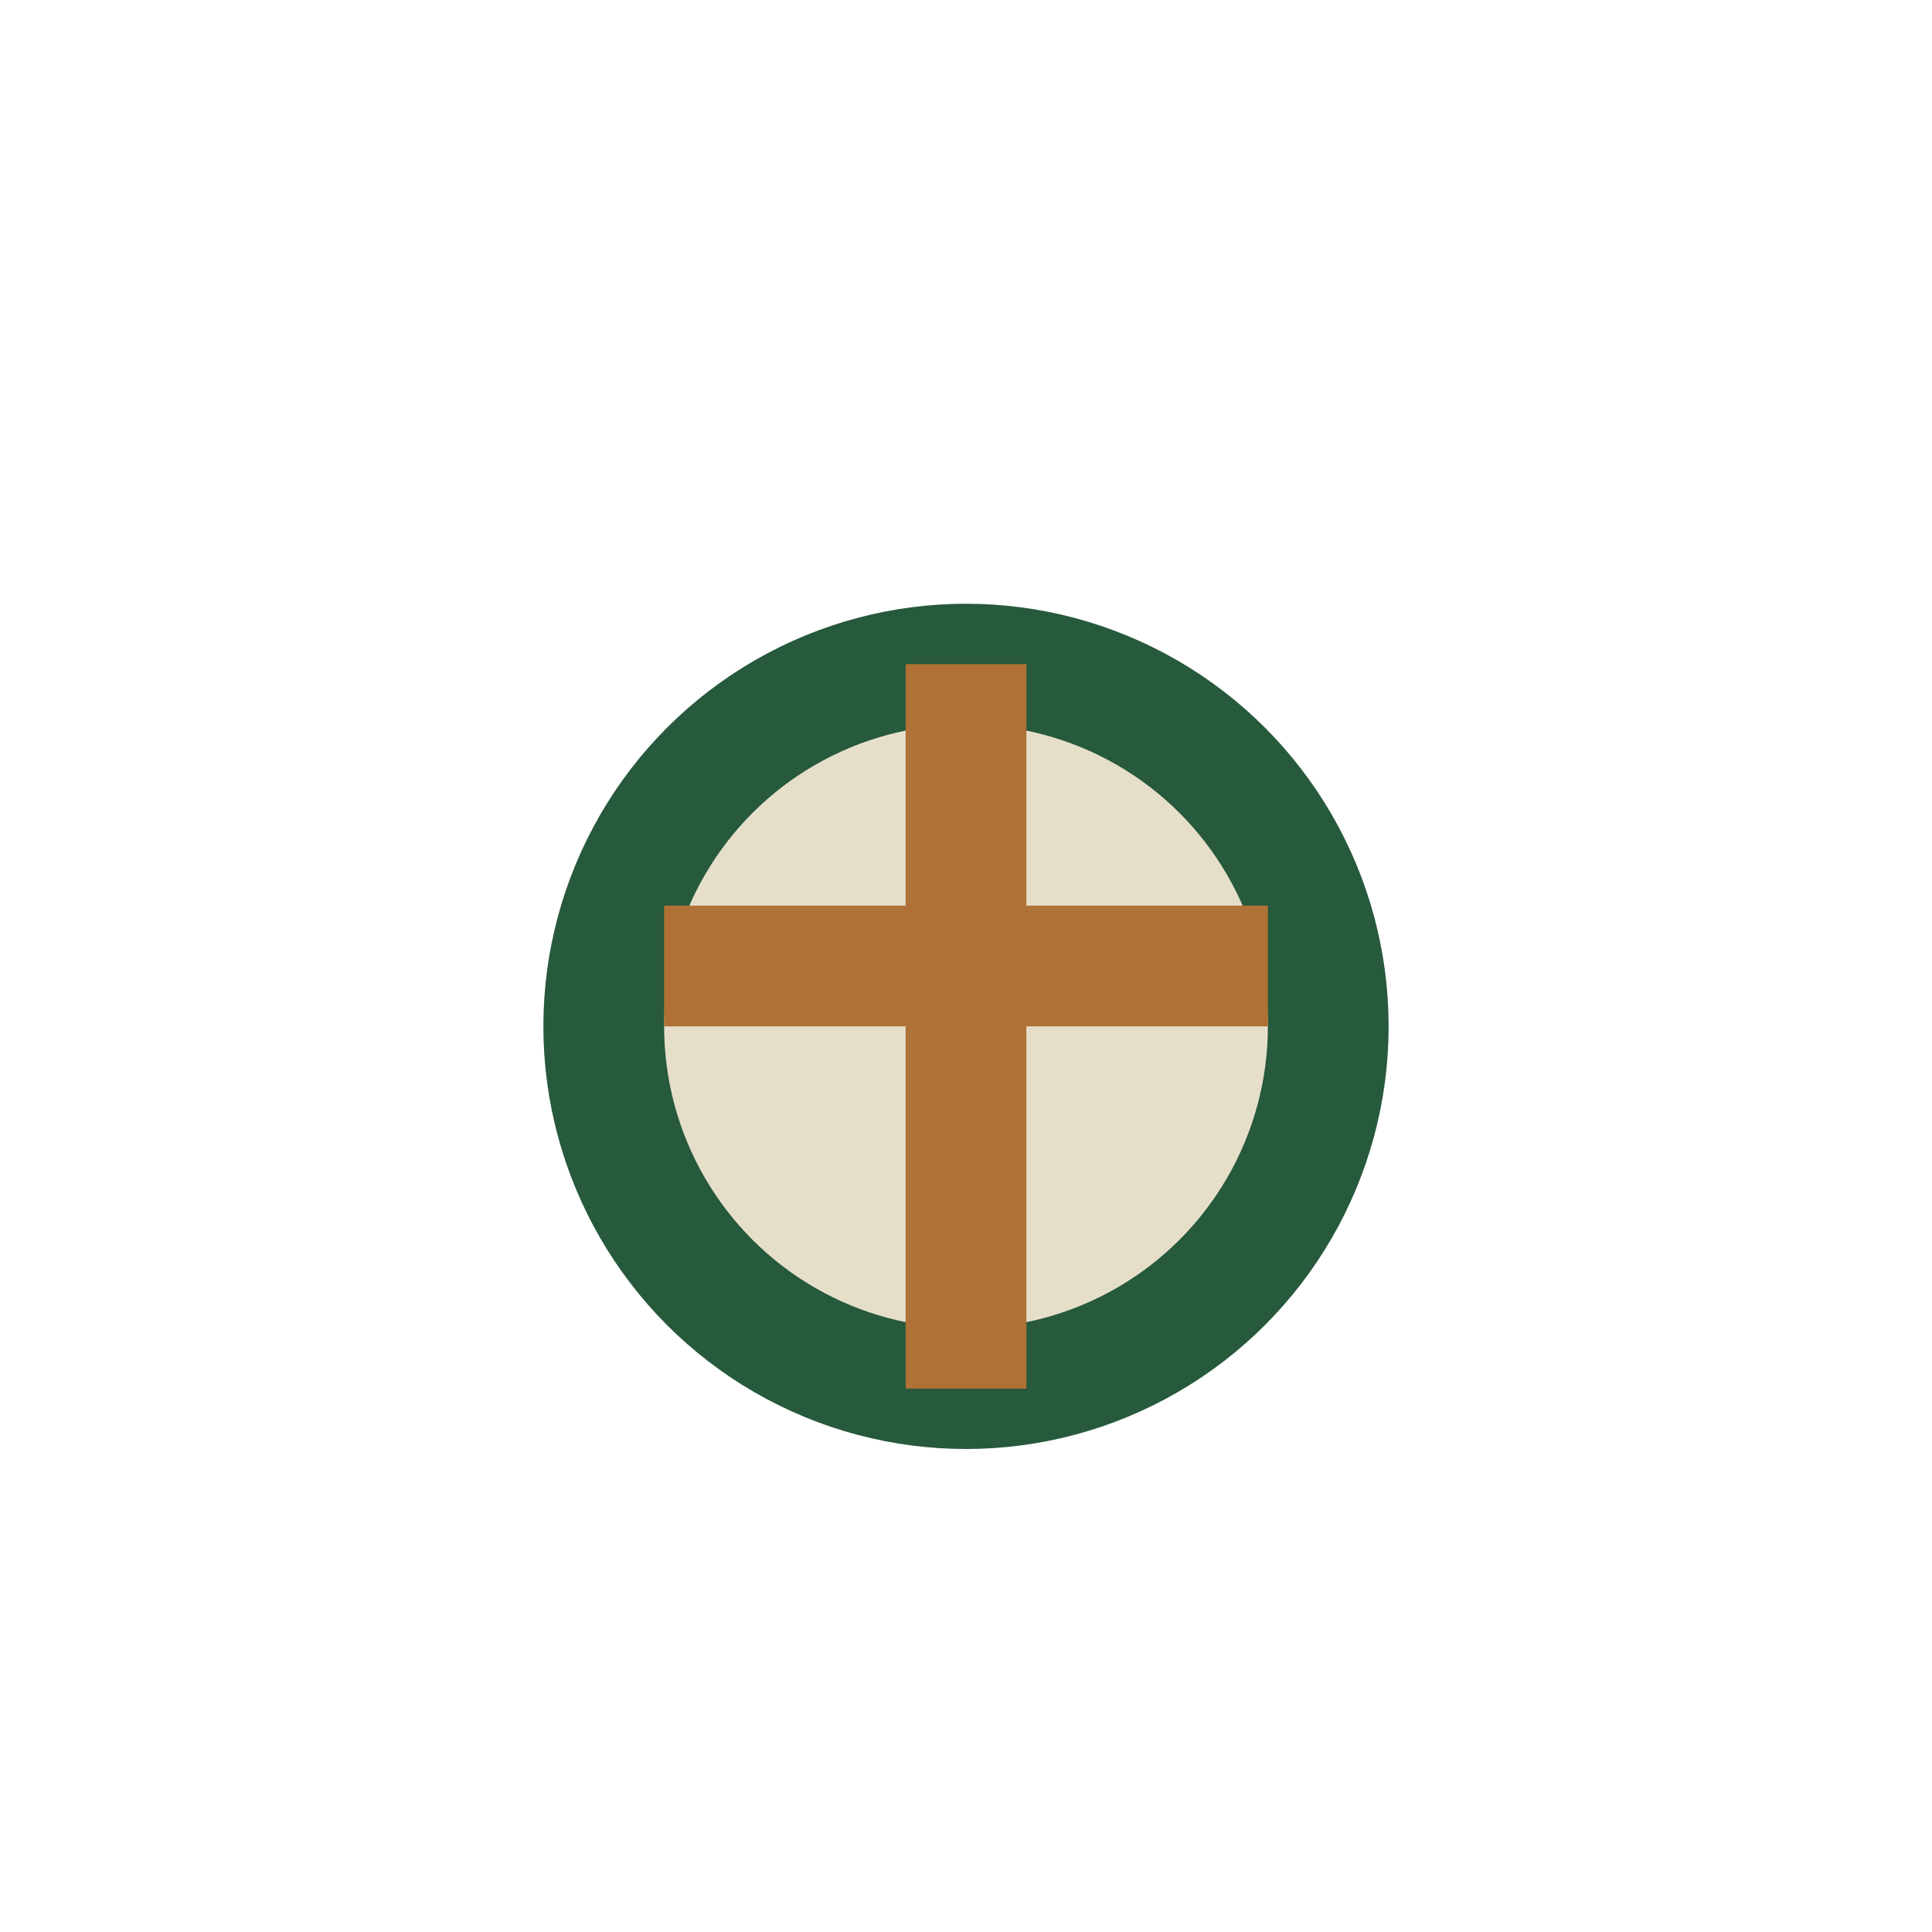
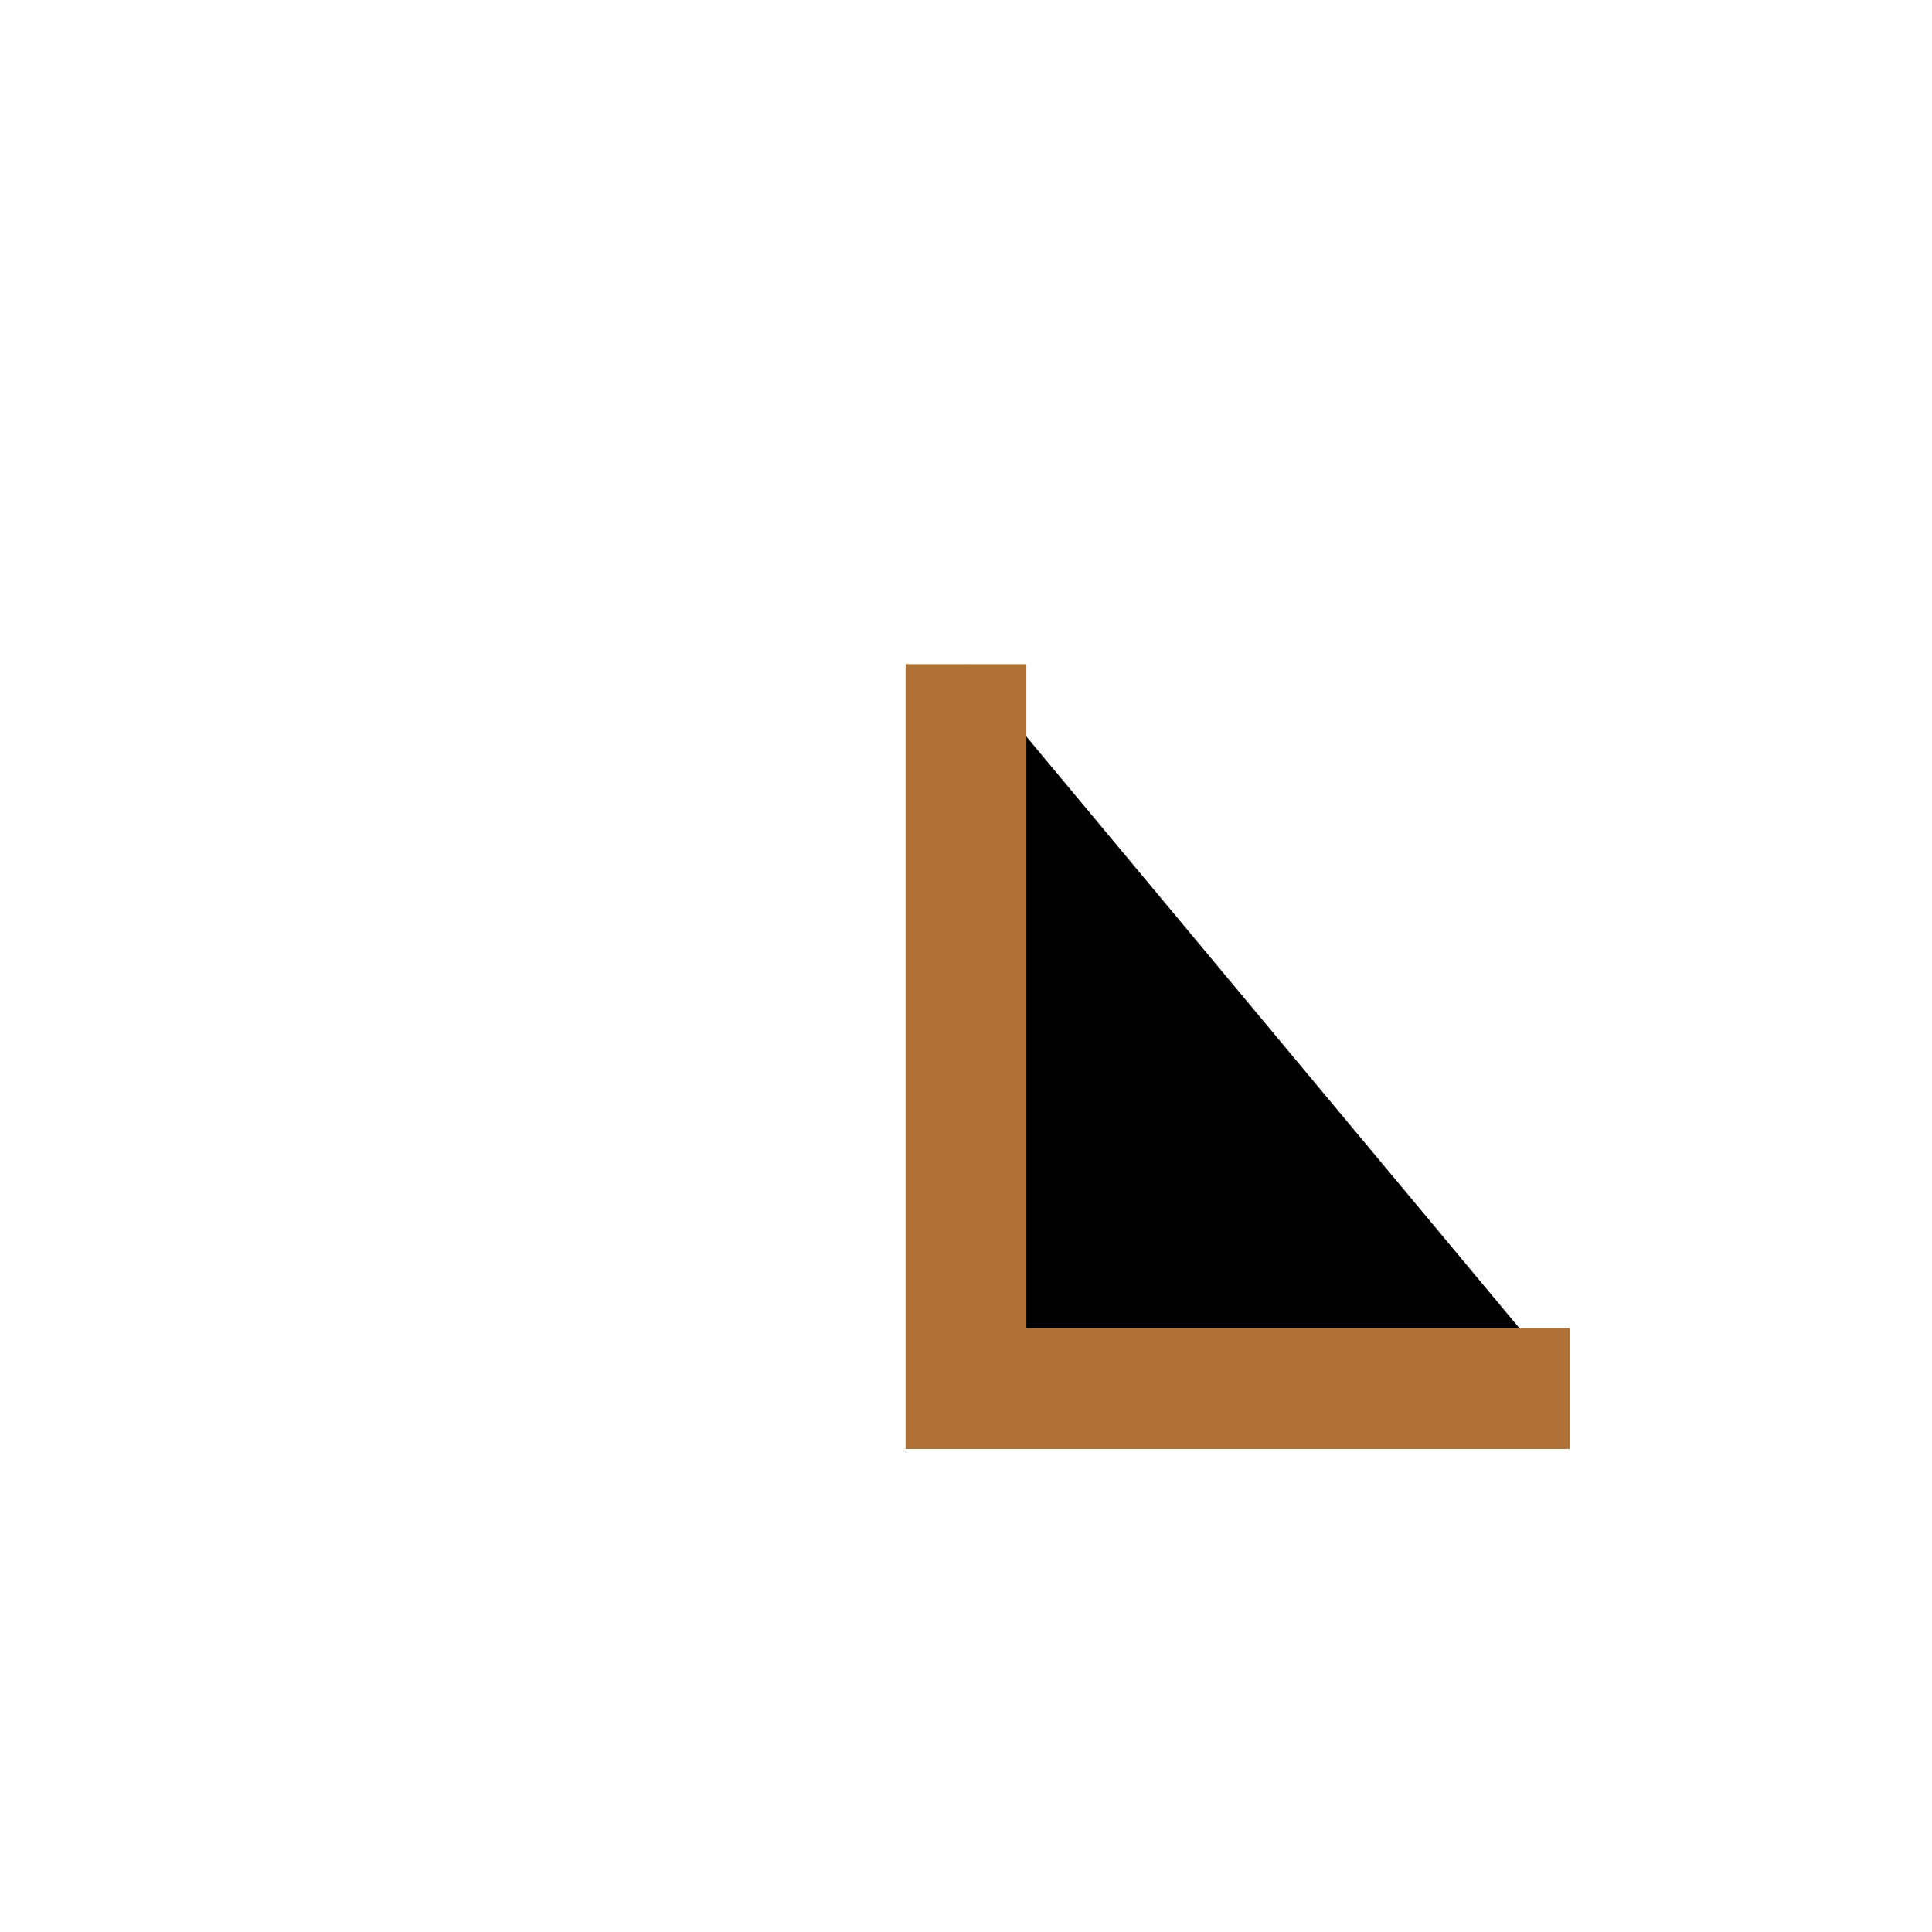
<svg xmlns="http://www.w3.org/2000/svg" width="32" height="32" viewBox="0 0 32 32">
-   <circle cx="16" cy="17" r="6" fill="#E5DFCA" stroke="#27593C" stroke-width="2" />
-   <path d="M16 11v12M11 16h10" stroke="#AF7135" stroke-width="2" />
+   <path d="M16 11v12h10" stroke="#AF7135" stroke-width="2" />
</svg>